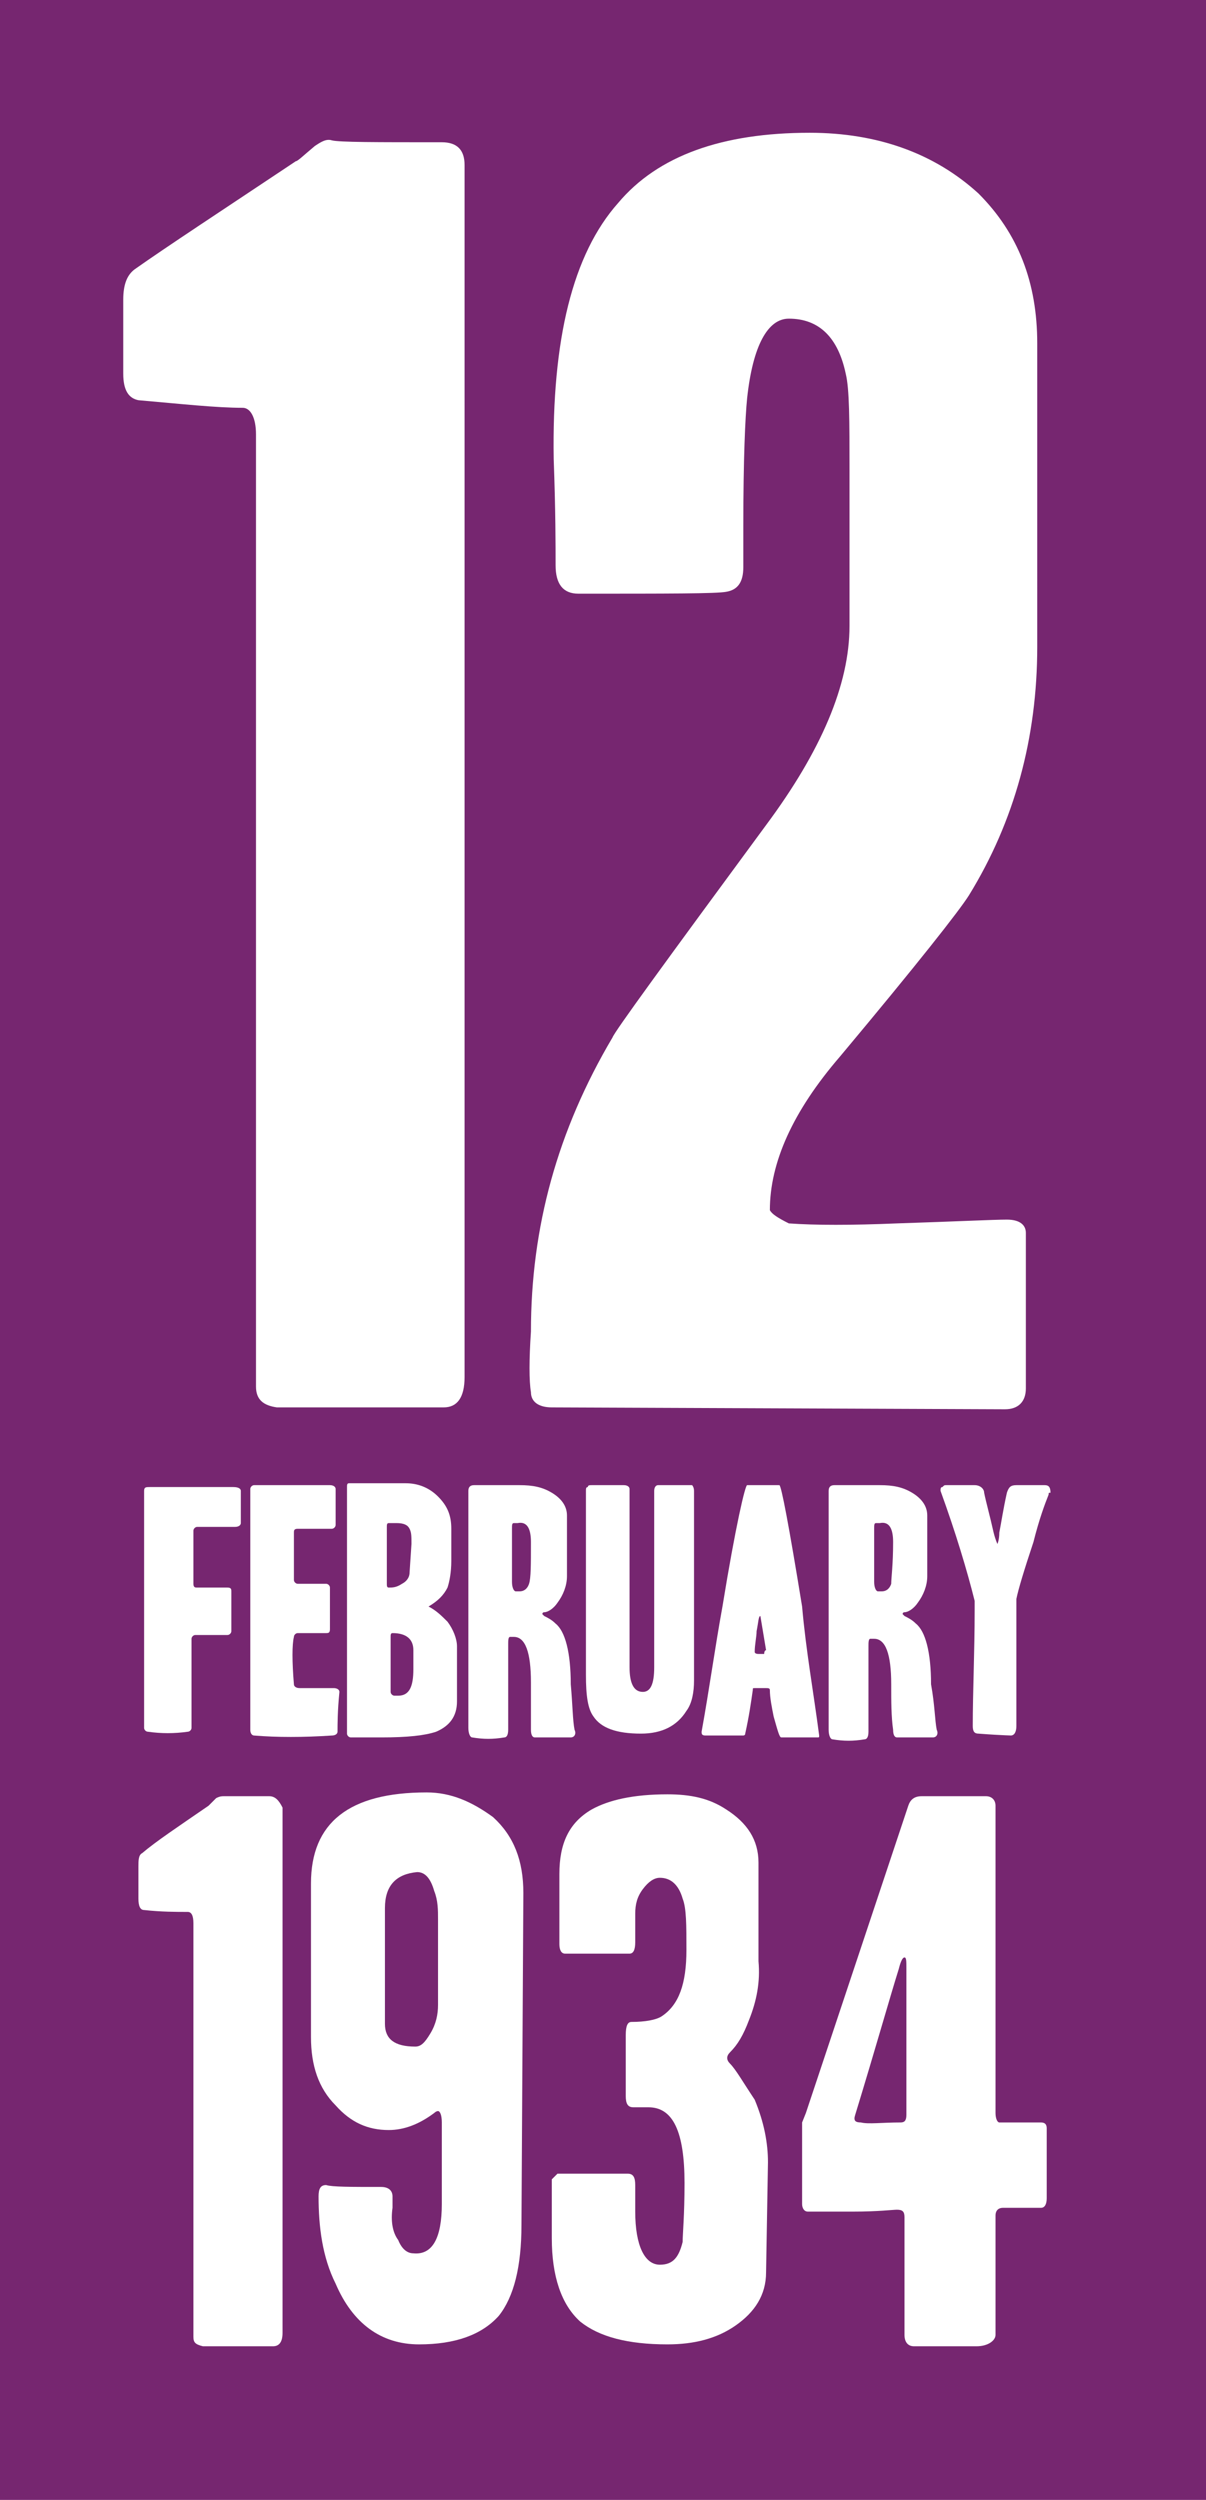
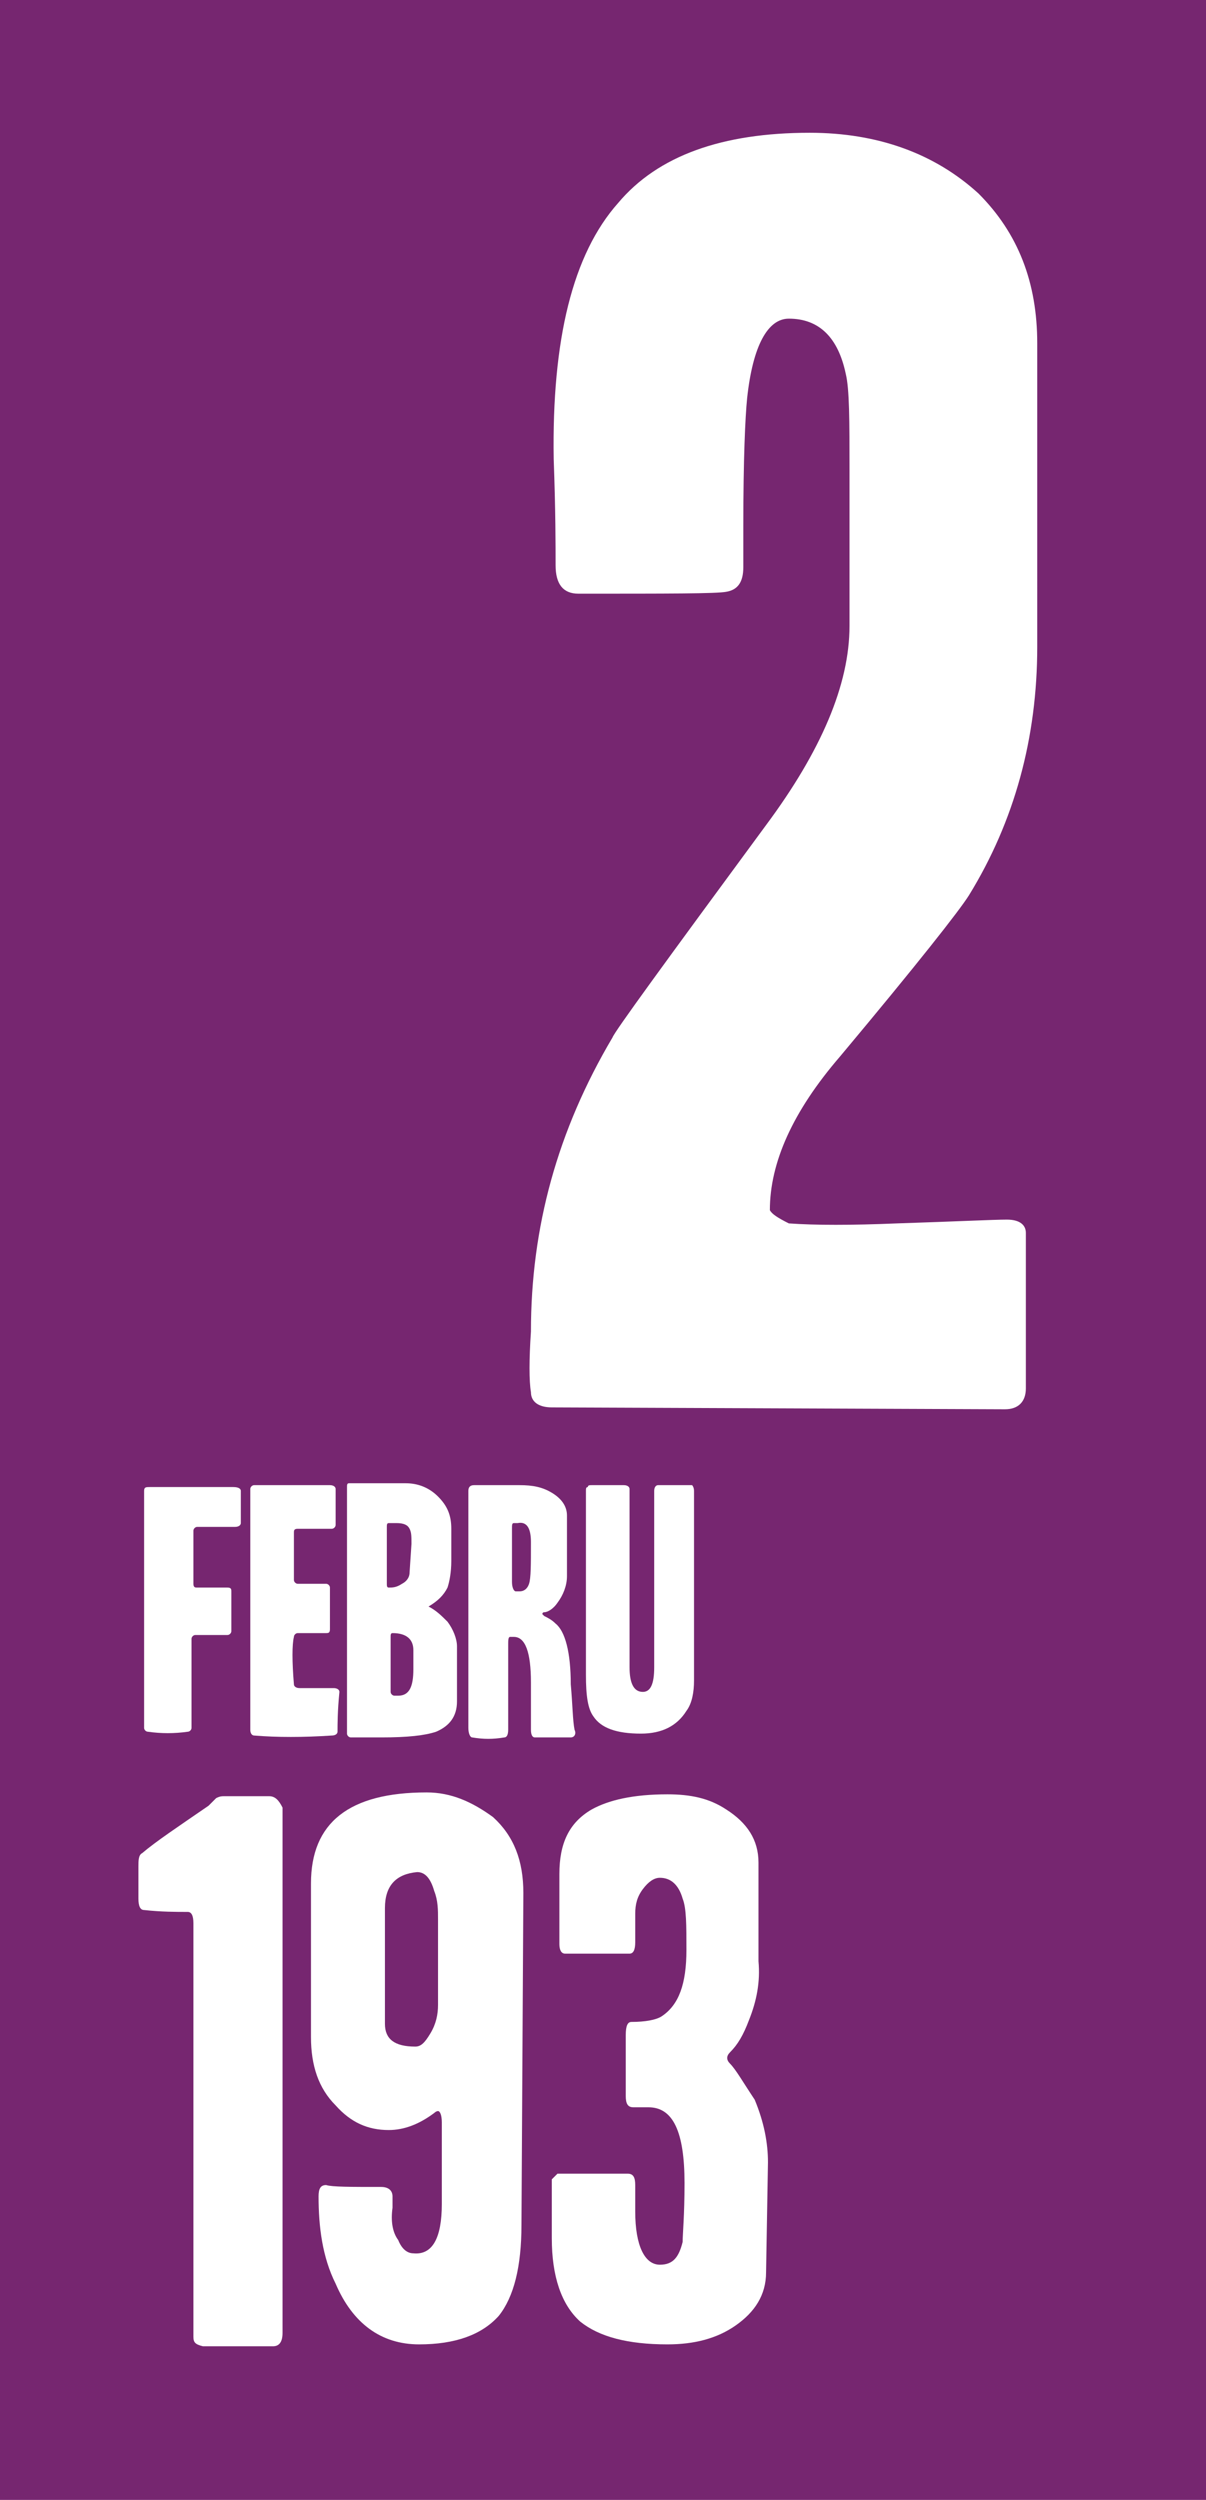
<svg xmlns="http://www.w3.org/2000/svg" version="1.1" id="Layer_1" x="0px" y="0px" viewBox="0 0 63.6 131.8" style="enable-background:new 0 0 63.6 131.8;" xml:space="preserve">
  <style type="text/css">
	.st0{fill:#762670;}
	.st1{fill:#FFFFFF;}
</style>
  <rect class="st0" width="63.6" height="131.8" />
  <path class="st1" d="M14.2,94.7c-1.4,0-2.2,0-2.4,0c-0.1,0-0.2,0-0.4,0.1C11.2,95,11,95.2,11,95.2c-1.6,1.1-2.8,1.9-3.5,2.5  c-0.2,0.1-0.2,0.4-0.2,0.7v1.7c0,0.4,0.1,0.6,0.3,0.6c0.9,0.1,1.7,0.1,2.3,0.1c0.2,0,0.3,0.2,0.3,0.6v21.8c0,0.3,0.1,0.4,0.5,0.5  h3.7c0.3,0,0.5-0.2,0.5-0.7V95.3C14.7,94.9,14.5,94.7,14.2,94.7z" />
-   <path class="st1" d="M54.9,111.9c-0.7,0-1.4,0-2.2,0c-0.1,0-0.2-0.2-0.2-0.5c0-0.4,0-1.8,0-4.2c0-2.5,0-4.6,0-6.2c0-2.4,0-4.4,0-5.8  c0-0.3-0.2-0.5-0.5-0.5h-3.4c-0.4,0-0.6,0.2-0.7,0.5l-5.4,16.2l-0.2,0.5v4.3c0,0.2,0.1,0.4,0.3,0.4c0.5,0,1.2,0,2.4,0  c1.3,0,2.1-0.1,2.3-0.1c0.3,0,0.4,0.1,0.4,0.4v6.2c0,0.4,0.2,0.6,0.5,0.6h3.3c0.6,0,1-0.3,1-0.6v-6.3c0-0.2,0.1-0.4,0.4-0.4  c1.1,0,1.8,0,2,0c0.2,0,0.3-0.2,0.3-0.5v-3.7C55.2,112,55.1,111.9,54.9,111.9z M47.8,111.5c0,0.3-0.1,0.4-0.3,0.4  c-1,0-1.7,0.1-2.1,0c-0.3,0-0.4-0.1-0.3-0.4c1.1-3.6,1.8-6.1,2.3-7.7c0.1-0.4,0.2-0.6,0.3-0.6c0.1,0,0.1,0.2,0.1,0.6  C47.8,106,47.8,108.6,47.8,111.5z" />
  <path class="st1" d="M38.5,108.8c-0.2-0.2-0.2-0.4,0-0.6c0.4-0.4,0.7-0.9,1-1.7c0.4-1,0.6-2,0.5-3.1L40,98.2c0-1.2-0.6-2.1-1.7-2.8  c-0.9-0.6-1.9-0.8-3.1-0.8c-1.8,0-3.1,0.3-4,0.8c-1.2,0.7-1.7,1.8-1.7,3.4c0,1.8,0,3,0,3.7c0,0.3,0.1,0.5,0.3,0.5h1.7h1.7  c0.2,0,0.3-0.2,0.3-0.6c0-0.3,0-0.8,0-1.5c0-0.5,0.1-0.9,0.4-1.3c0.3-0.4,0.6-0.6,0.9-0.6c0.6,0,1,0.4,1.2,1.1  c0.2,0.5,0.2,1.4,0.2,2.7c0,1.8-0.4,2.9-1.3,3.5c-0.3,0.2-0.9,0.3-1.6,0.3c-0.2,0-0.3,0.2-0.3,0.7c0,0.7,0,1.7,0,3.2  c0,0.4,0.1,0.6,0.4,0.6h0.3h0.5c1.3,0,1.9,1.3,1.9,4c0,1.7-0.1,2.7-0.1,3.1c-0.2,0.8-0.5,1.2-1.2,1.2c-0.8,0-1.3-1-1.3-2.8  c0-0.7,0-1.2,0-1.4c0-0.4-0.1-0.6-0.4-0.6c-1.3,0-2.5,0-3.7,0c-0.1,0.1-0.2,0.2-0.3,0.3c0,0.6,0,1.7,0,3.1c0,2,0.5,3.5,1.5,4.4  c1,0.8,2.5,1.2,4.6,1.2c1.4,0,2.6-0.3,3.6-1c1-0.7,1.6-1.6,1.6-2.8l0.1-5.8c0-1-0.2-2.1-0.7-3.3C39.2,109.8,38.8,109.1,38.5,108.8z" />
  <path class="st1" d="M22.5,94.5c-4.1,0-6.1,1.6-6.1,4.8l0,8.1c0,1.5,0.4,2.7,1.3,3.6c0.8,0.9,1.7,1.3,2.8,1.3c0.8,0,1.6-0.3,2.4-0.9  c0,0,0.1-0.1,0.2-0.1c0.1,0,0.2,0.2,0.2,0.6c0,1,0,2.5,0,4.3c0,1.8-0.5,2.7-1.5,2.6c-0.3,0-0.6-0.2-0.8-0.7c-0.3-0.4-0.4-1-0.3-1.7  c0-0.3,0-0.5,0-0.6c0-0.3-0.2-0.5-0.6-0.5c-1.6,0-2.6,0-2.9-0.1c-0.3,0-0.4,0.2-0.4,0.6c0,1.6,0.2,3.2,0.9,4.6  c0.9,2.1,2.4,3.2,4.4,3.2c1.9,0,3.3-0.5,4.2-1.5c0.8-1,1.2-2.6,1.2-4.8l0.1-17.5c0-1.7-0.5-3-1.6-4C24.9,95,23.8,94.5,22.5,94.5z   M23.1,105.7c0,0.5-0.1,1-0.4,1.5c-0.3,0.5-0.5,0.7-0.8,0.7c-1.1,0-1.6-0.4-1.6-1.2v-6.1c0-1.2,0.6-1.8,1.7-1.9c0.4,0,0.7,0.3,0.9,1  c0.2,0.5,0.2,1,0.2,1.5V105.7z" />
  <path class="st1" d="M29.1,74.2L53,74.3c0.7,0,1.1-0.4,1.1-1.1V65c0-0.4-0.3-0.7-1-0.7c-0.7,0-2.7,0.1-5.8,0.2  c-2.4,0.1-4.3,0.1-5.7,0c-0.6-0.3-0.9-0.5-1-0.7c0-2.5,1.2-5.2,3.7-8.1c4.1-4.9,6.3-7.7,6.8-8.5c2.4-3.9,3.6-8.3,3.6-13.1V18.1  c0-3.2-1-5.8-3.1-7.9C49.3,8.1,46.3,7,42.7,7c-4.6,0-8,1.2-10.1,3.7c-2.4,2.7-3.5,7.2-3.4,13.5c0.1,2.7,0.1,4.6,0.1,5.6  s0.4,1.5,1.2,1.5c4.7,0,7.3,0,7.8-0.1c0.6-0.1,0.9-0.5,0.9-1.3v-2.2c0-3.5,0.1-5.7,0.2-6.7c0.3-2.8,1.1-4.2,2.2-4.2  c1.6,0,2.6,1,3,2.9c0.2,0.8,0.2,2.5,0.2,5.1v8.2c0,3.1-1.5,6.6-4.4,10.5c-5.3,7.2-8,10.9-8.1,11.2C29.4,59.6,28,64.7,28,70.2  c-0.1,1.5-0.1,2.6,0,3.2C28,73.9,28.4,74.2,29.1,74.2z" />
-   <path class="st1" d="M12.8,21.5c0.4,0,0.7,0.5,0.7,1.4v50.2c0,0.7,0.4,1,1.1,1.1h8.8c0.7,0,1.1-0.5,1.1-1.6V8.7  c0-0.8-0.4-1.2-1.2-1.2c-3.5,0-5.4,0-5.8-0.1c-0.3-0.1-0.6,0.1-0.9,0.3c-0.6,0.5-0.9,0.8-1,0.8c-3.9,2.6-6.8,4.5-8.5,5.7  c-0.4,0.3-0.6,0.8-0.6,1.6v3.9c0,0.9,0.3,1.3,0.8,1.4C9.6,21.3,11.4,21.5,12.8,21.5z" />
  <g>
    <path class="st1" d="M12.7,78.6c0,0.7,0,1.3,0,1.7c0,0.1-0.1,0.2-0.3,0.2c-0.5,0-1.1,0-2,0c-0.1,0-0.2,0.1-0.2,0.2v2.8   c0,0.2,0.1,0.2,0.2,0.2c0.2,0,0.8,0,1.6,0c0.2,0,0.2,0.1,0.2,0.2c0,0.4,0,1.1,0,2.1c0,0.1-0.1,0.2-0.2,0.2c-0.4,0-1,0-1.7,0   c-0.1,0-0.2,0.1-0.2,0.2c0,0.4,0,1.1,0,2.2c0,1.6,0,2.4,0,2.5c0,0.1-0.1,0.2-0.2,0.2c-0.7,0.1-1.4,0.1-2.1,0   c-0.1,0-0.2-0.1-0.2-0.2V78.6c0-0.2,0.1-0.2,0.3-0.2c0.5,0,1.3,0,2.3,0l2.1,0C12.6,78.4,12.7,78.5,12.7,78.6z" />
    <path class="st1" d="M17.8,91.3c0,0.1-0.1,0.2-0.3,0.2c-1.5,0.1-2.9,0.1-4.1,0c-0.1,0-0.2-0.1-0.2-0.3V78.5c0-0.1,0.1-0.2,0.2-0.2   c0.8,0,2.2,0,4,0c0.2,0,0.3,0.1,0.3,0.2c0,0.2,0,0.5,0,0.9c0,0.5,0,0.8,0,1c0,0.1-0.1,0.2-0.2,0.2c-0.4,0-1,0-1.8,0   c-0.2,0-0.2,0.1-0.2,0.2c0,0.1,0,0.4,0,1.1c0,0.6,0,1.1,0,1.4c0,0.1,0.1,0.2,0.2,0.2c0.2,0,0.7,0,1.5,0c0.1,0,0.2,0.1,0.2,0.2   c0,0.2,0,0.6,0,1.1c0,0.6,0,1,0,1.1c0,0.2-0.1,0.2-0.2,0.2h-1.5c-0.1,0-0.2,0.1-0.2,0.2c-0.1,0.4-0.1,1.3,0,2.5   c0,0.1,0.1,0.2,0.3,0.2c0.4,0,1,0,1.8,0c0.2,0,0.3,0.1,0.3,0.2C17.8,90.2,17.8,90.9,17.8,91.3z" />
    <path class="st1" d="M24.1,89.7c0,0.8-0.4,1.3-1.1,1.6c-0.6,0.2-1.5,0.3-2.9,0.3h-1.6c-0.1,0-0.2-0.1-0.2-0.2V78.4   c0-0.1,0-0.2,0.1-0.2h3c0.6,0,1.2,0.2,1.7,0.7c0.5,0.5,0.7,1,0.7,1.7l0,1.7c0,0.6-0.1,1.1-0.2,1.4c-0.2,0.4-0.5,0.7-1,1   c0.4,0.2,0.7,0.5,1,0.8c0.3,0.4,0.5,0.9,0.5,1.3V89.7z M21.7,81.4c0-0.4,0-0.6-0.1-0.8c-0.1-0.2-0.3-0.3-0.7-0.3   c-0.2,0-0.3,0-0.4,0c-0.1,0-0.1,0.1-0.1,0.2c0,0.5,0,1.5,0,3c0,0.1,0,0.2,0.1,0.2c0.2,0,0.4,0,0.7-0.2c0.2-0.1,0.4-0.3,0.4-0.6   L21.7,81.4z M21.8,88l0-1c0-0.6-0.4-0.9-1.1-0.9c-0.1,0-0.1,0.1-0.1,0.2v2.9c0,0.1,0.1,0.2,0.2,0.2H21C21.6,89.4,21.8,88.9,21.8,88   z" />
    <path class="st1" d="M30.3,91.2c0.1,0.2,0,0.4-0.2,0.4c-0.2,0-0.8,0-1.9,0c-0.1,0-0.2-0.1-0.2-0.4C28,90.4,28,89.6,28,88.7   c0-1.6-0.3-2.4-0.9-2.4c-0.1,0-0.1,0-0.2,0c-0.1,0-0.1,0.2-0.1,0.4c0,1.7,0,3.2,0,4.5c0,0.3-0.1,0.4-0.2,0.4   c-0.6,0.1-1.1,0.1-1.7,0c-0.1,0-0.2-0.2-0.2-0.5V78.6c0-0.2,0.1-0.3,0.3-0.3c0.6,0,1.4,0,2.4,0c0.7,0,1.2,0.1,1.7,0.4   c0.5,0.3,0.8,0.7,0.8,1.2l0,3.2c0,0.5-0.2,1-0.5,1.4c-0.2,0.3-0.5,0.5-0.7,0.5c-0.1,0-0.1,0.1-0.1,0.1c0,0,0,0,0.1,0.1   c0.2,0.1,0.4,0.2,0.6,0.4c0.5,0.4,0.8,1.5,0.8,3.2C30.2,89.9,30.2,90.7,30.3,91.2z M28,81.3c0-0.7-0.2-1.1-0.7-1   c-0.1,0-0.2,0-0.2,0c-0.1,0-0.1,0.1-0.1,0.3v2.8c0,0.3,0.1,0.5,0.2,0.5c0.1,0,0.1,0,0.2,0c0.2,0,0.4-0.1,0.5-0.4   C28,83.2,28,82.5,28,81.3z" />
    <path class="st1" d="M36.6,78.6l0,10c0,0.6-0.1,1.2-0.4,1.6c-0.5,0.8-1.3,1.2-2.4,1.2c-1.3,0-2.1-0.3-2.5-0.9   c-0.3-0.4-0.4-1.1-0.4-2.2v-9.7c0-0.1,0-0.2,0.1-0.2c0-0.1,0.1-0.1,0.2-0.1h1.7c0.2,0,0.3,0.1,0.3,0.2c0,0.4,0,2,0,5   c0,3,0,4.4,0,4.4c0,0.8,0.2,1.3,0.7,1.3c0.4,0,0.6-0.4,0.6-1.3v-9.3c0-0.2,0.1-0.3,0.2-0.3c1.1,0,1.7,0,1.8,0   C36.5,78.3,36.6,78.4,36.6,78.6z" />
-     <path class="st1" d="M43.2,91.5c0,0.1,0,0.1-0.1,0.1c-0.2,0-0.4,0-0.8,0c-0.4,0-0.8,0-1.1,0c-0.1,0-0.2-0.4-0.4-1.1   c-0.1-0.5-0.2-1-0.2-1.4c0-0.1-0.1-0.1-0.2-0.1h-0.6c-0.1,0-0.1,0-0.1,0.1c-0.1,0.7-0.2,1.4-0.4,2.3c0,0.1-0.1,0.1-0.1,0.1h-2   c-0.2,0-0.2-0.1-0.2-0.2c0.4-2.2,0.7-4.4,1.1-6.6c0.7-4.3,1.2-6.4,1.3-6.4c0.6,0,1.2,0,1.7,0c0.1,0,0.5,2.1,1.2,6.4   C42.5,87,42.9,89.2,43.2,91.5z M40.4,87c-0.2-1.2-0.3-1.8-0.3-1.8c-0.1,0-0.1,0.3-0.2,0.8c0,0.3-0.1,0.7-0.1,1.1c0,0,0,0.1,0.2,0.1   c0.1,0,0.2,0,0.3,0C40.3,87,40.4,87,40.4,87z" />
-     <path class="st1" d="M49.4,91.2c0.1,0.2,0,0.4-0.2,0.4c-0.2,0-0.8,0-1.9,0c-0.1,0-0.2-0.1-0.2-0.4c-0.1-0.7-0.1-1.5-0.1-2.4   c0-1.6-0.3-2.4-0.9-2.4c-0.1,0-0.1,0-0.2,0c-0.1,0-0.1,0.2-0.1,0.4c0,1.7,0,3.2,0,4.5c0,0.3-0.1,0.4-0.2,0.4   c-0.6,0.1-1.1,0.1-1.7,0c-0.1,0-0.2-0.2-0.2-0.5V78.6c0-0.2,0.1-0.3,0.3-0.3c0.6,0,1.4,0,2.4,0c0.7,0,1.2,0.1,1.7,0.4   c0.5,0.3,0.8,0.7,0.8,1.2l0,3.2c0,0.5-0.2,1-0.5,1.4c-0.2,0.3-0.5,0.5-0.7,0.5c-0.1,0-0.1,0.1-0.1,0.1c0,0,0,0,0.1,0.1   c0.2,0.1,0.4,0.2,0.6,0.4c0.5,0.4,0.8,1.5,0.8,3.2C49.3,89.9,49.3,90.7,49.4,91.2z M47.1,81.3c0-0.7-0.2-1.1-0.7-1   c-0.1,0-0.2,0-0.2,0c-0.1,0-0.1,0.1-0.1,0.3v2.8c0,0.3,0.1,0.5,0.2,0.5c0.1,0,0.1,0,0.2,0c0.2,0,0.4-0.1,0.5-0.4   C47,83.2,47.1,82.5,47.1,81.3z" />
-     <path class="st1" d="M55.3,78.8c-0.2,0.5-0.5,1.3-0.8,2.5c-0.5,1.5-0.8,2.5-0.9,3c0,0.1,0,0.3,0,0.6c0,1.7,0,3.7,0,6.1   c0,0.3-0.1,0.5-0.3,0.5c0.2,0-0.4,0-1.7-0.1c-0.2,0-0.3-0.1-0.3-0.4c0-1.8,0.1-3.9,0.1-6.1c0-0.1,0-0.2,0-0.5   c-0.4-1.6-1-3.6-1.8-5.8c0-0.1,0-0.2,0.1-0.2c0.1-0.1,0.1-0.1,0.2-0.1c0.5,0,1,0,1.5,0c0.3,0,0.5,0.2,0.5,0.4   c0.1,0.5,0.3,1.2,0.5,2.1c0.1,0.4,0.2,0.6,0.2,0.6c0,0,0.1-0.2,0.1-0.6c0.1-0.5,0.2-1.2,0.4-2.1c0.1-0.3,0.2-0.4,0.5-0.4   c0.4,0,0.9,0,1.5,0c0.2,0,0.3,0.1,0.3,0.4C55.3,78.7,55.3,78.7,55.3,78.8z" />
  </g>
</svg>